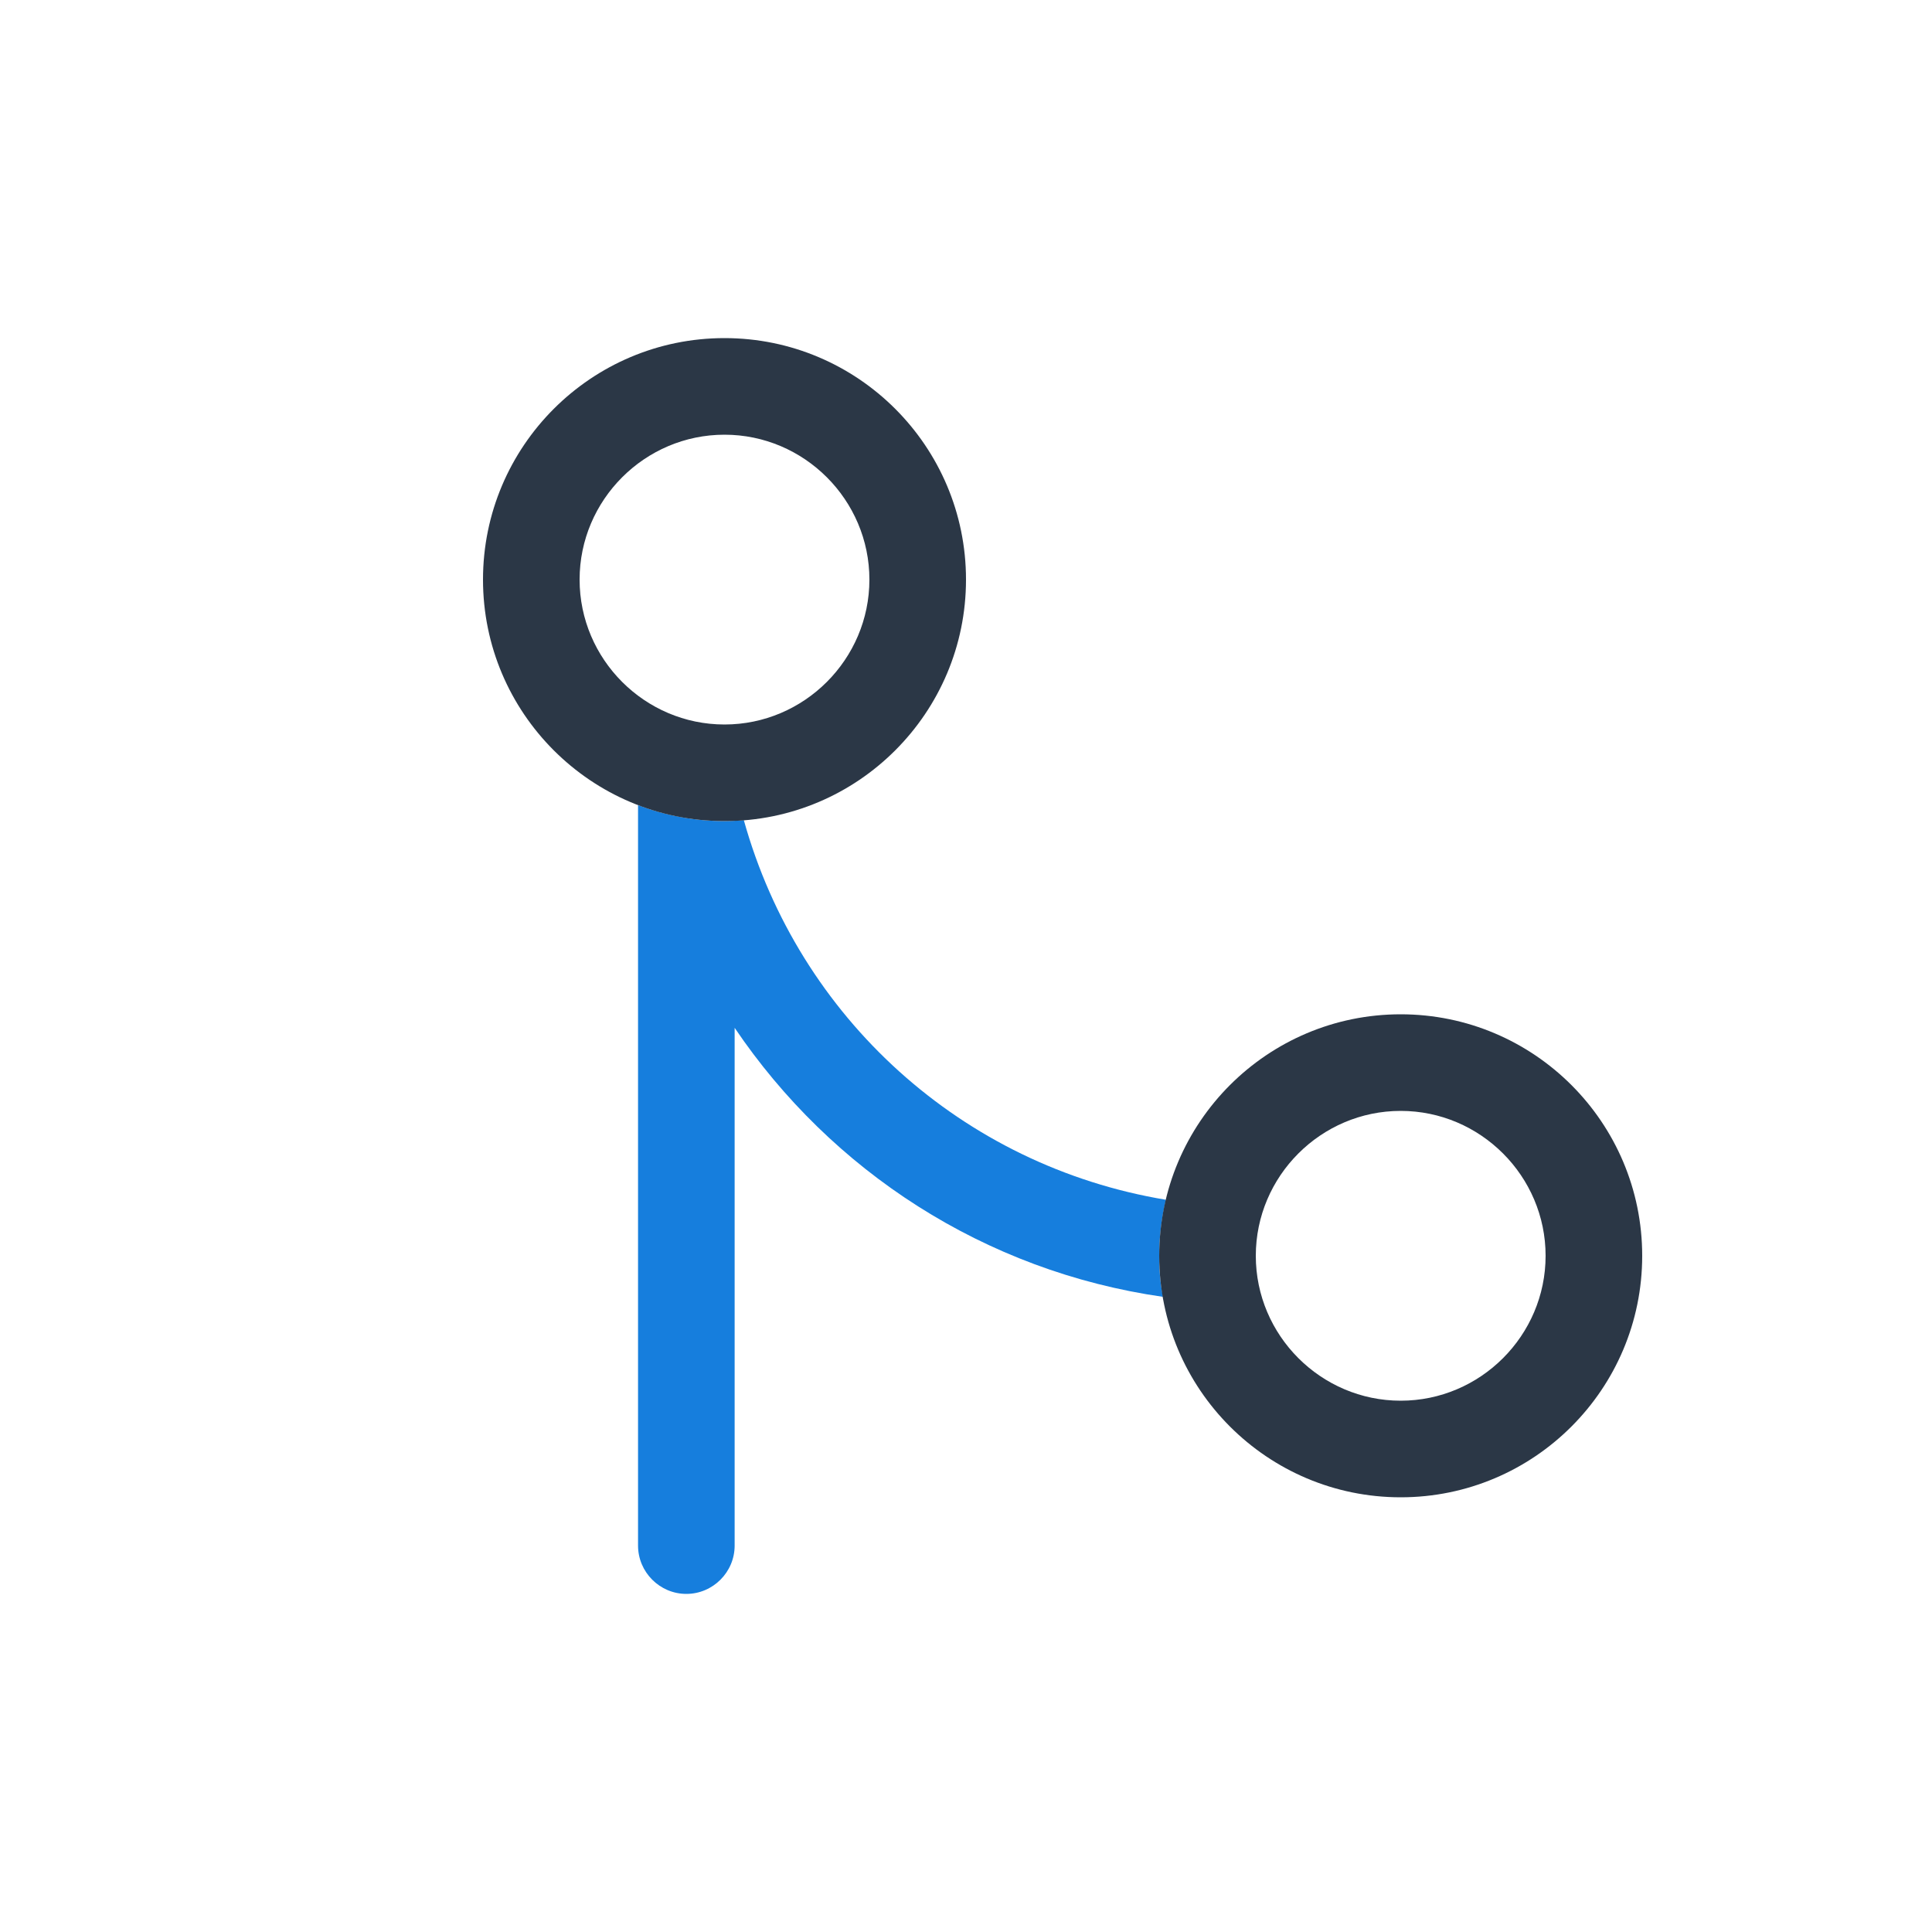
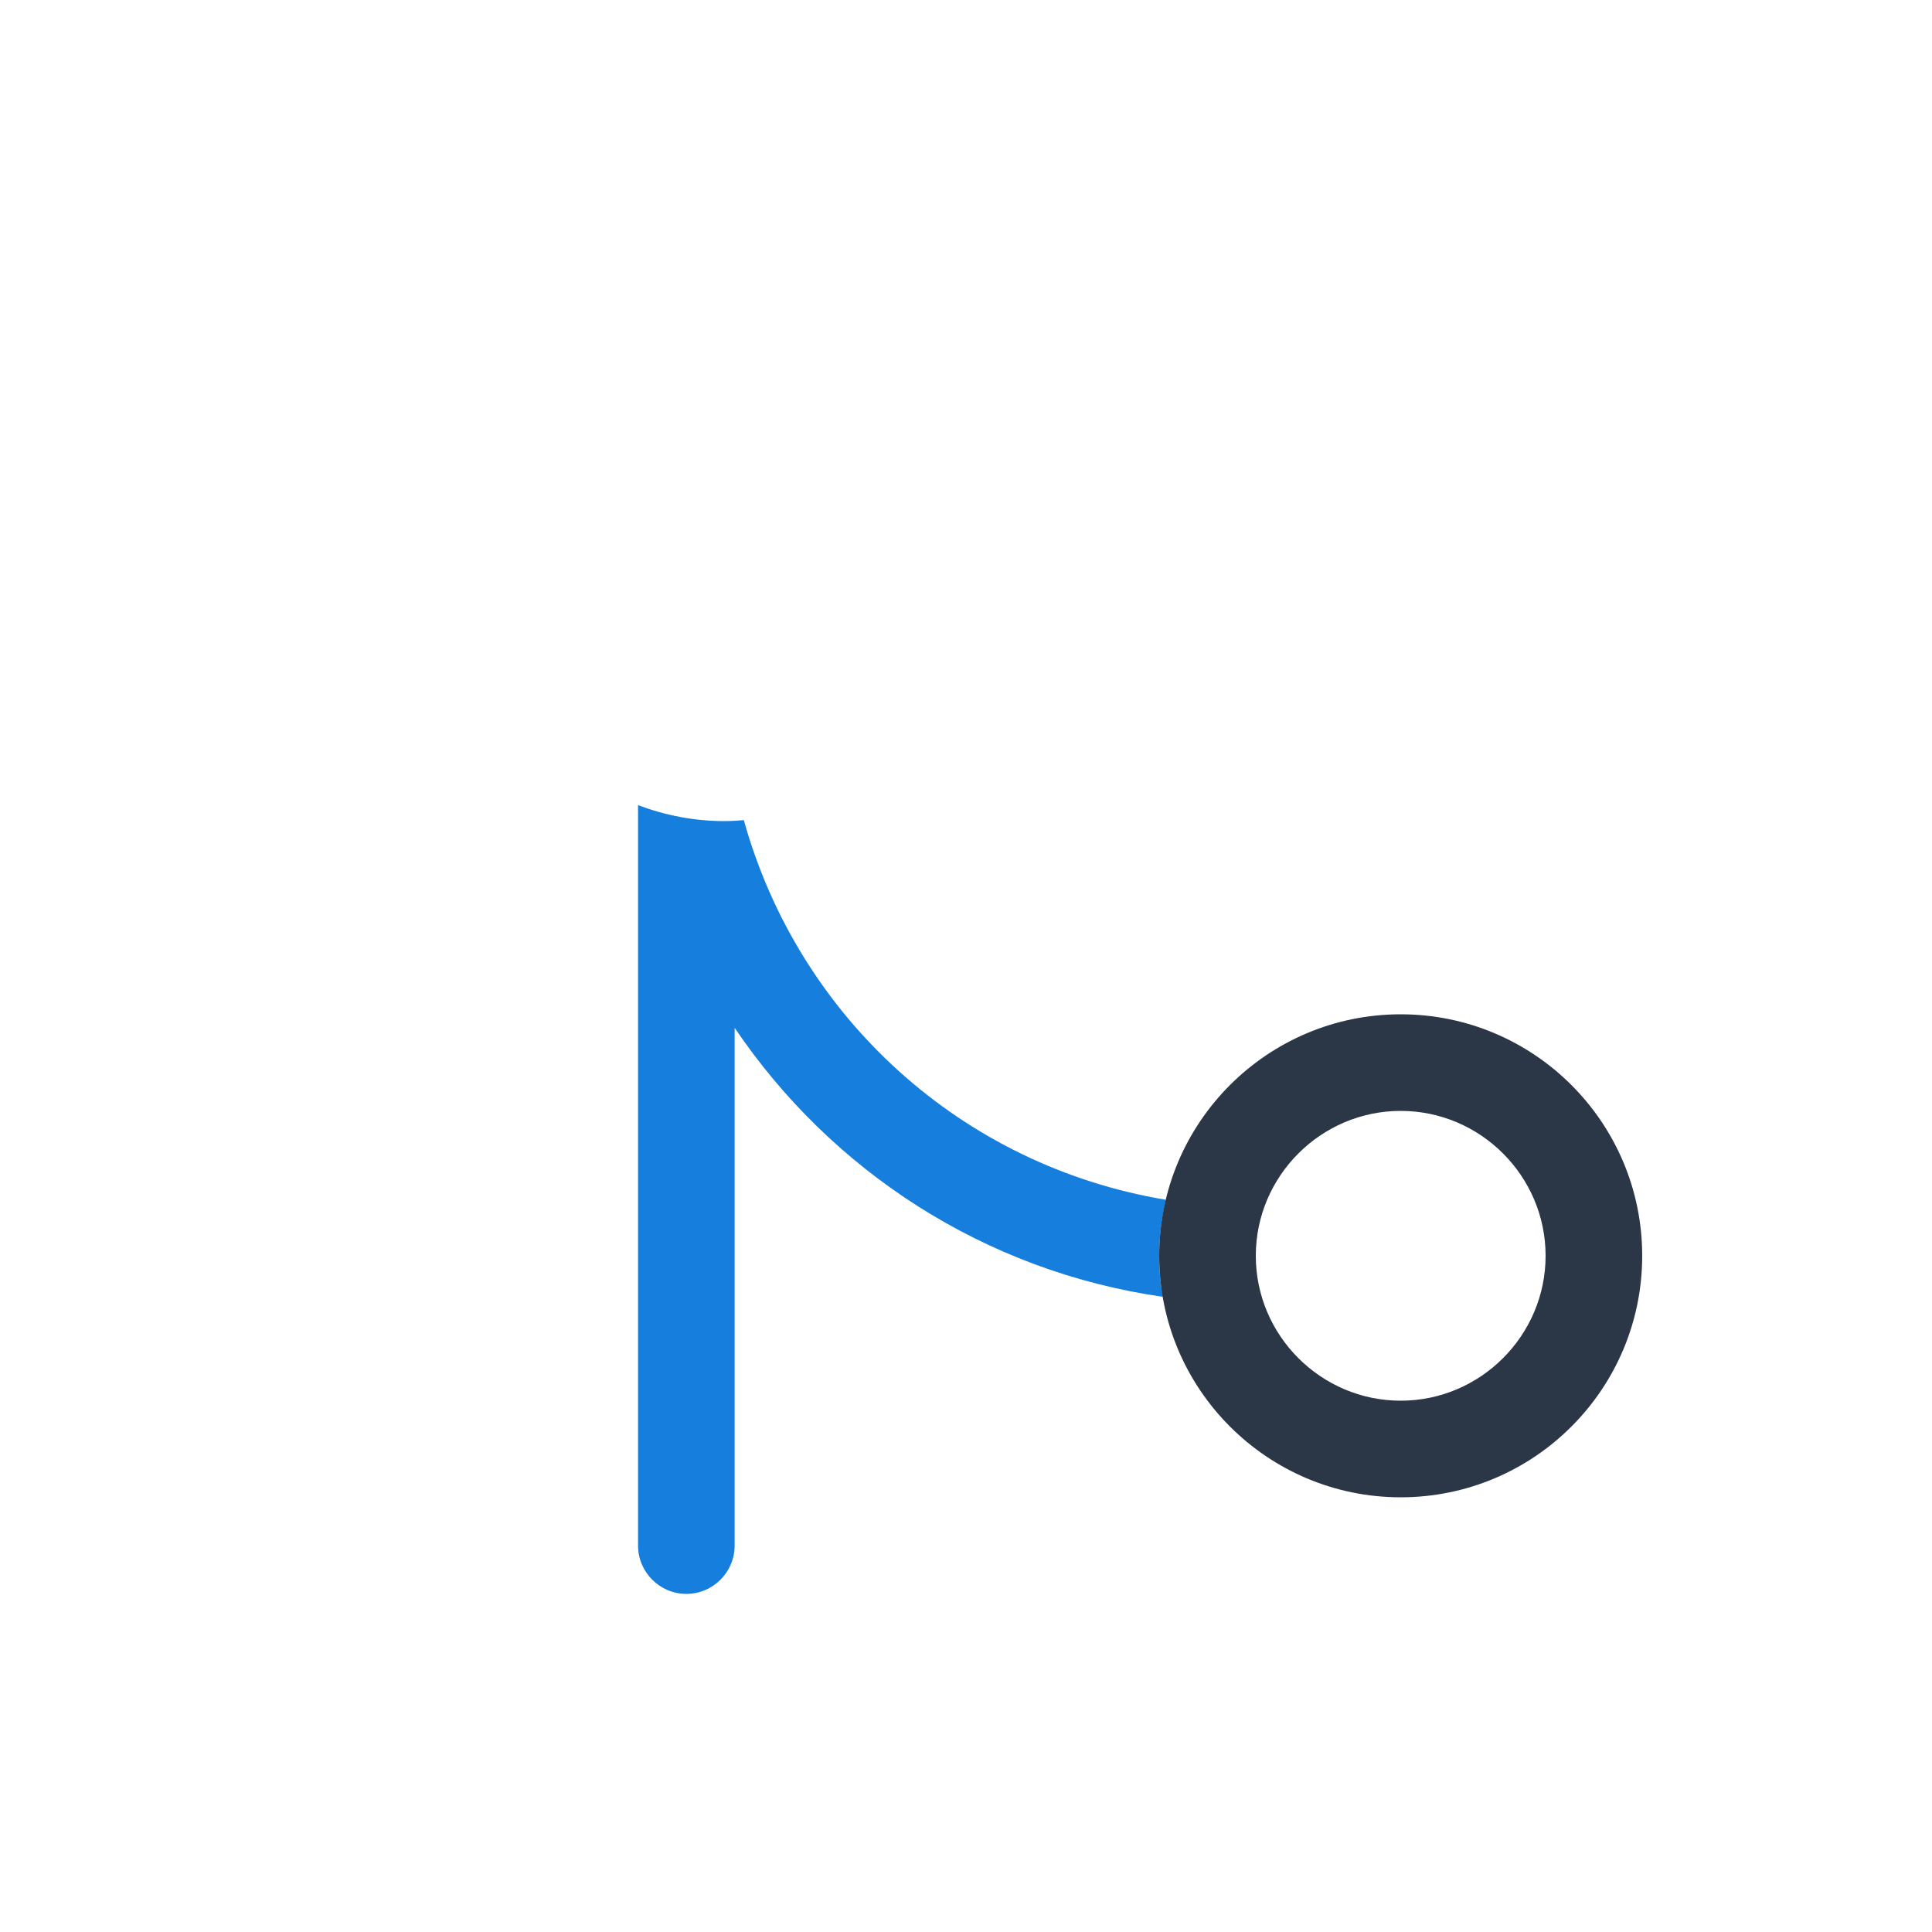
<svg xmlns="http://www.w3.org/2000/svg" width="80" height="80" viewBox="0 0 80 80" fill="none">
  <path d="M48 52C48 52.58 48.04 53.14 48.16 53.7C40.76 52.64 34.42 48.48 30.42 42.56V64C30.42 65.1 29.52 66 28.42 66C27.32 66 26.42 65.1 26.42 64V33.34C27.54 33.76 28.74 34 30 34C30.28 34 30.54 33.98 30.8 33.96C33.08 42.14 39.84 48.28 48.28 49.68C48.1 50.42 48 51.2 48 52Z" fill="#167EDD" />
-   <path d="M30 14C24.48 14 20 18.48 20 24C20 29.52 24.48 34 30 34C35.52 34 40 29.52 40 24C40 18.48 35.52 14 30 14ZM30 30C26.7 30 24 27.3 24 24C24 20.7 26.7 18 30 18C33.3 18 36 20.7 36 24C36 27.3 33.3 30 30 30Z" fill="#2B3746" />
  <path d="M58 42C52.48 42 48 46.48 48 52C48 57.52 52.48 62 58 62C63.52 62 68 57.52 68 52C68 46.48 63.52 42 58 42ZM58 58C54.7 58 52 55.3 52 52C52 48.7 54.7 46 58 46C61.3 46 64 48.7 64 52C64 55.3 61.3 58 58 58Z" fill="#2B3746" />
</svg>